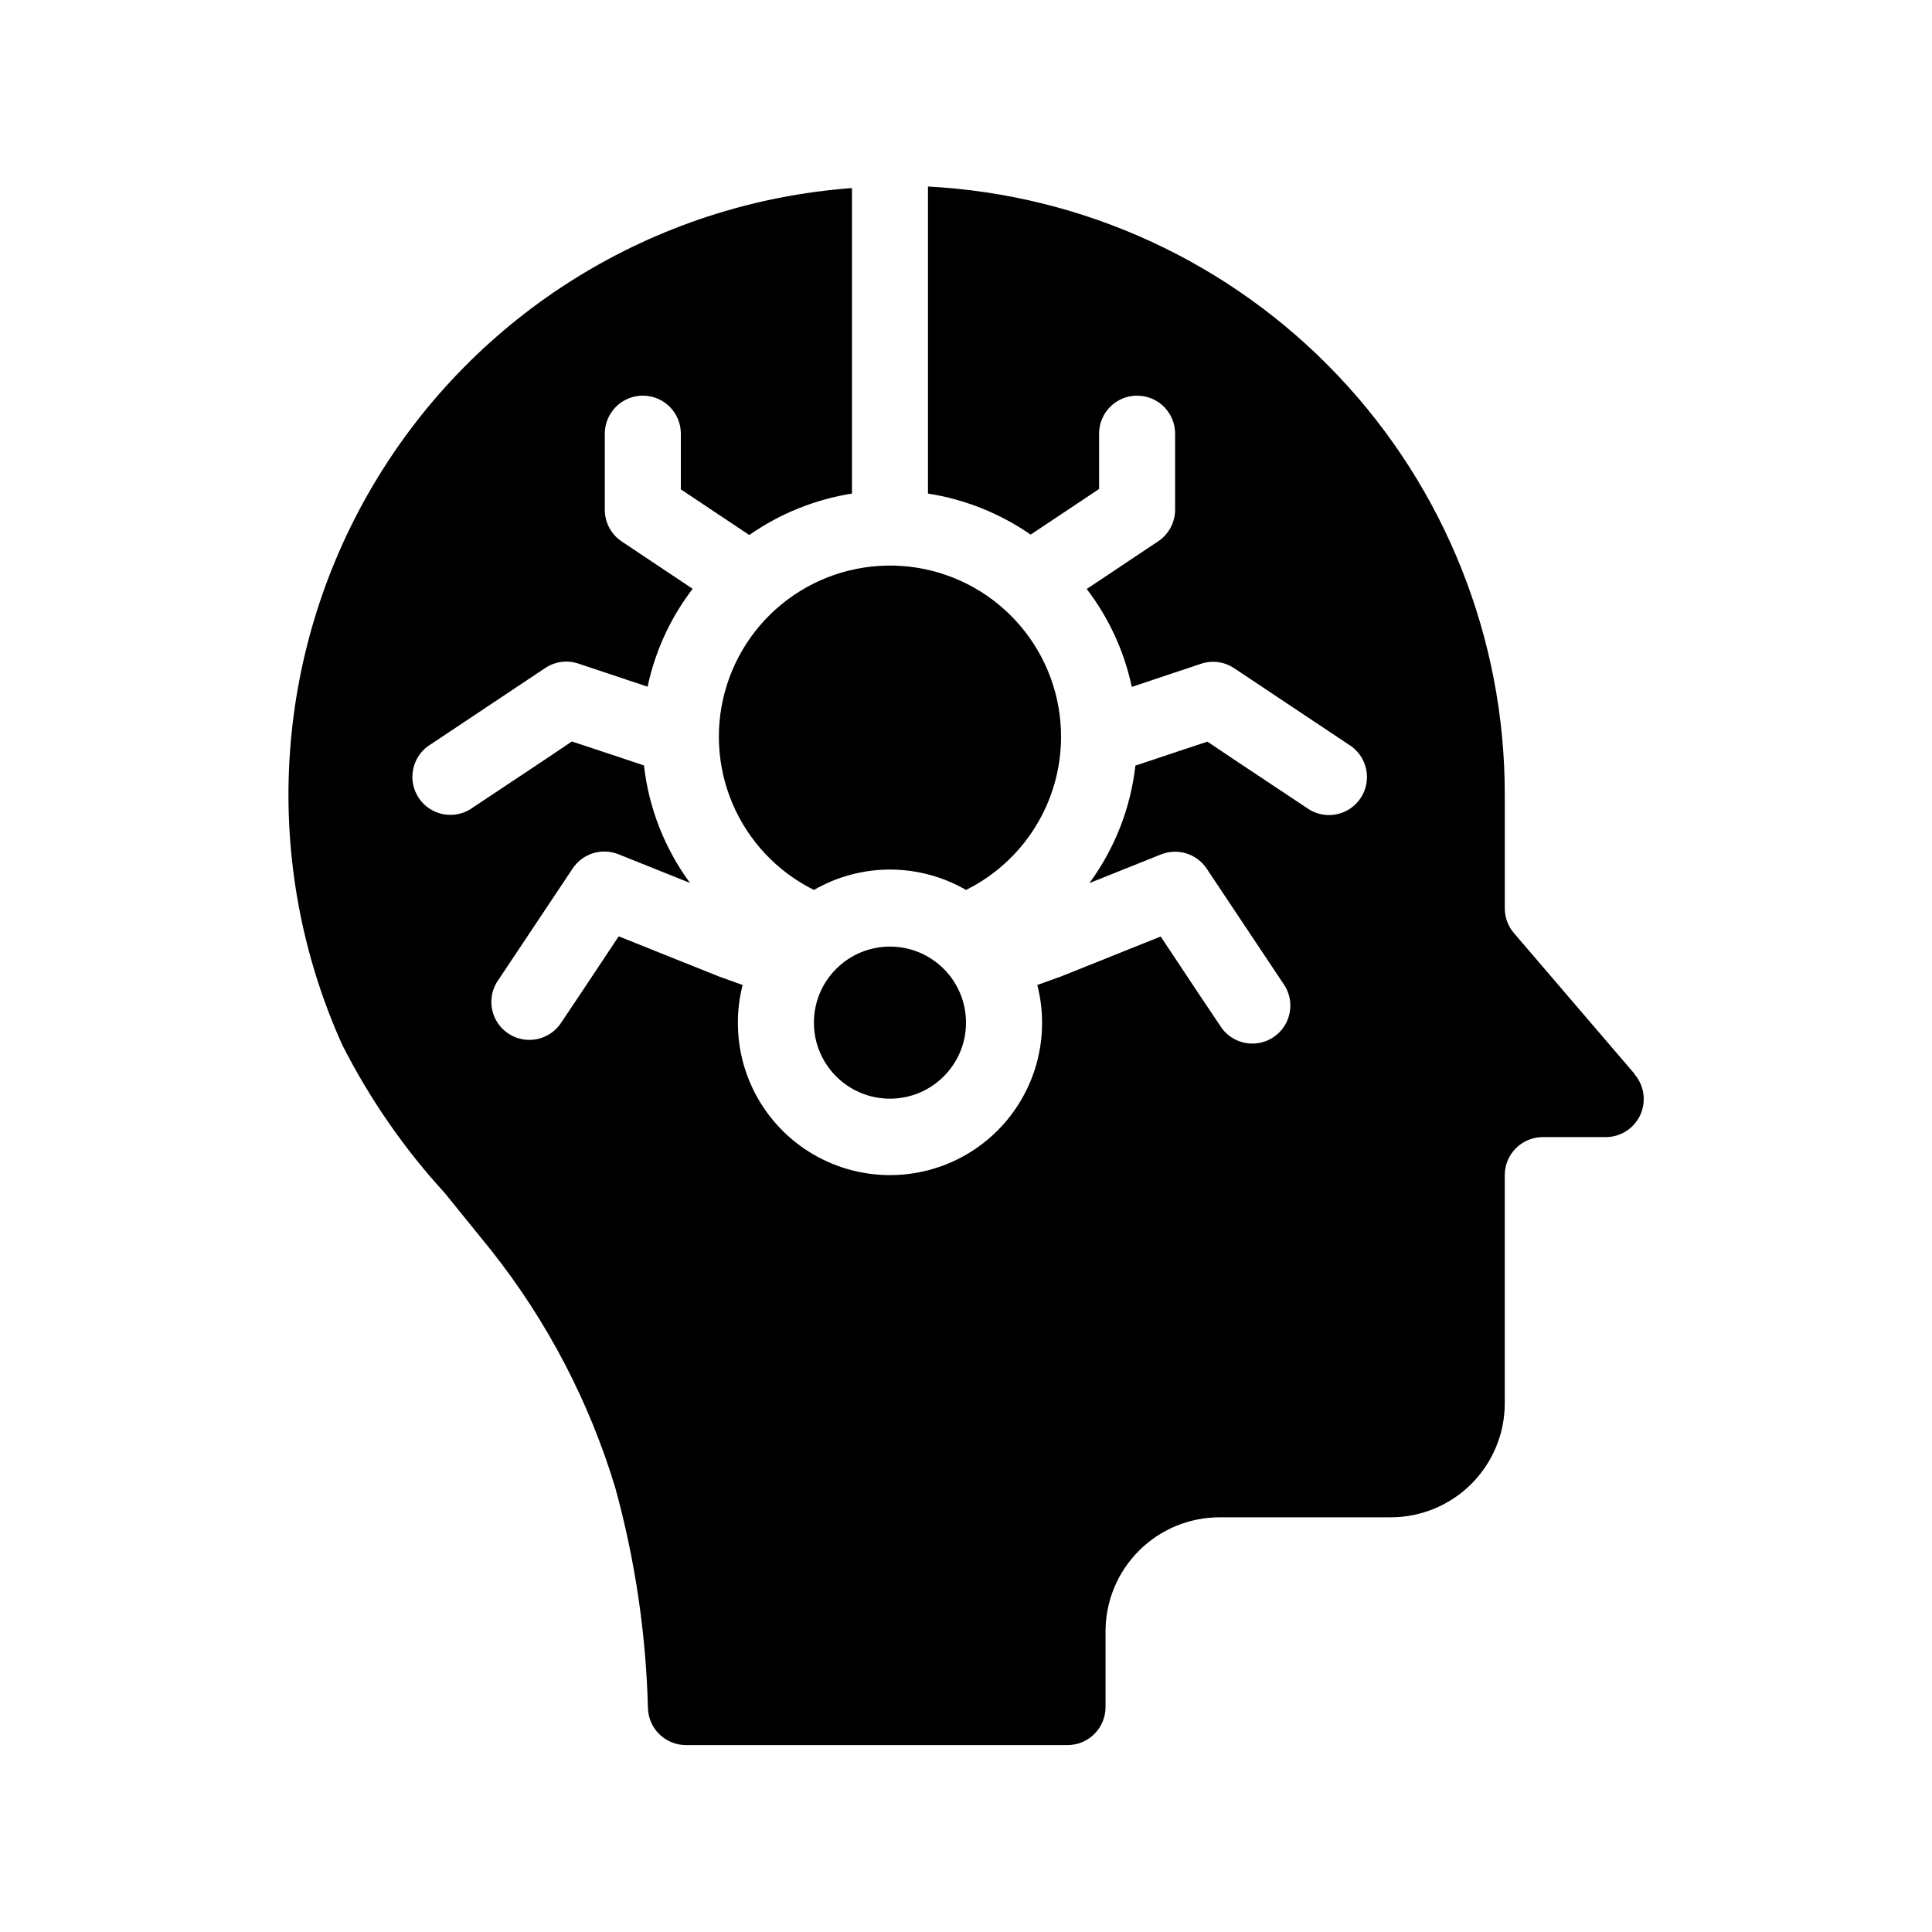
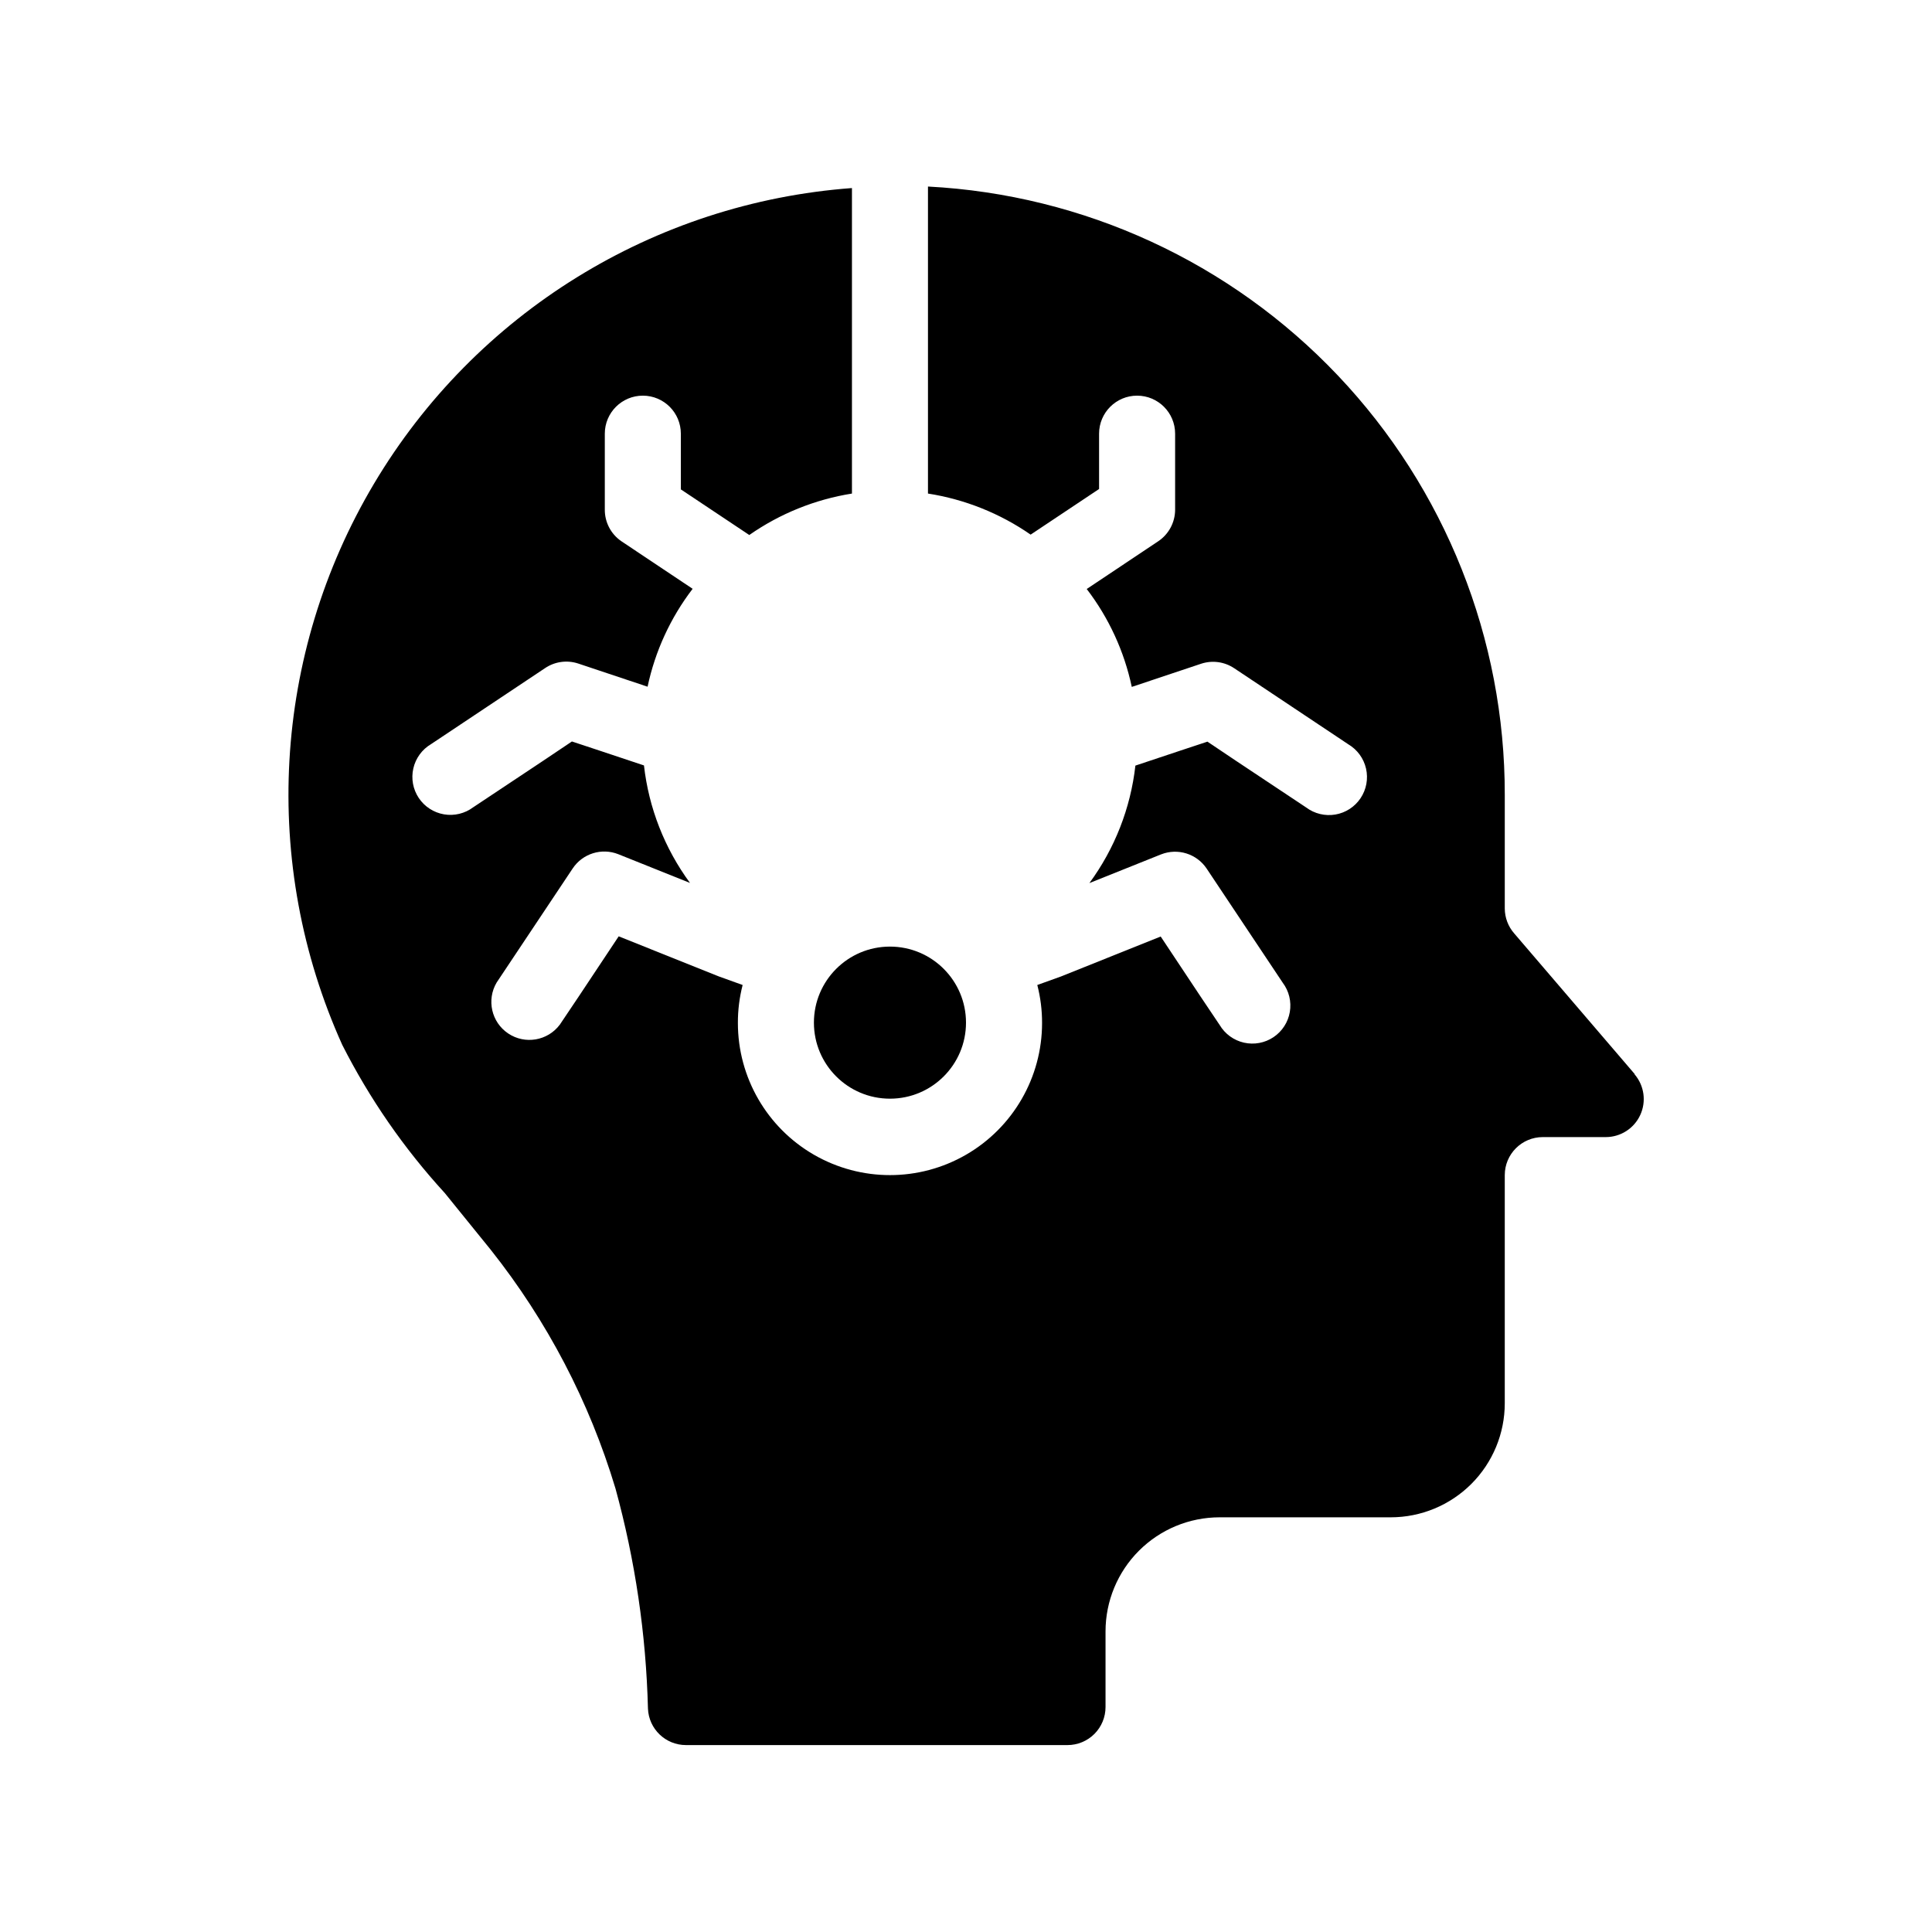
<svg xmlns="http://www.w3.org/2000/svg" fill="#000000" width="800px" height="800px" version="1.1" viewBox="144 144 512 512">
  <g>
    <path d="m577.19 428.61-31.941-37.281c-1.578-1.816-2.453-4.141-2.469-6.547v-30.129c0.055-41.348-15.777-81.137-44.227-111.14-28.445-30.008-67.336-47.934-108.63-50.078v81.363c9.773 1.527 19.074 5.246 27.207 10.883l16.172-10.781 1.965-1.309v-14.66c0-5.566 4.512-10.078 10.074-10.078 5.566 0 10.078 4.512 10.078 10.078v20.152c-0.008 3.359-1.688 6.496-4.484 8.363l-18.941 12.645c5.859 7.652 9.938 16.516 11.938 25.945l18.391-6.144c2.953-0.973 6.188-0.527 8.766 1.207l30.23 20.152c2.383 1.41 4.082 3.738 4.695 6.438 0.613 2.703 0.09 5.535-1.449 7.836-1.539 2.305-3.957 3.871-6.688 4.336-2.731 0.461-5.531-0.219-7.746-1.883l-18.641-12.395-7.508-5.039-7.457 2.469-11.637 3.879v0.004c-1.27 11.266-5.473 22-12.191 31.133l18.992-7.609v0.004c4.418-1.75 9.457-0.176 12.094 3.777l20.152 30.23c1.664 2.211 2.344 5.012 1.879 7.742-0.461 2.731-2.027 5.148-4.332 6.688-2.301 1.539-5.137 2.066-7.836 1.449-2.699-0.613-5.027-2.312-6.438-4.695l-5.039-7.508-10.578-15.922-26.402 10.582-6.297 2.266c0.848 3.293 1.273 6.68 1.262 10.078 0 14.398-7.684 27.703-20.152 34.906-12.473 7.199-27.836 7.199-40.305 0-12.473-7.203-20.152-20.508-20.152-34.906-0.016-3.398 0.41-6.785 1.258-10.078l-6.297-2.266-26.551-10.629-10.578 15.922-5.039 7.508v-0.004c-3.215 4.273-9.211 5.293-13.656 2.32-4.445-2.973-5.793-8.902-3.07-13.504l20.152-30.23c2.633-3.953 7.672-5.527 12.09-3.777l18.992 7.609v-0.004c-6.715-9.133-10.922-19.867-12.191-31.133l-11.637-3.879-7.457-2.469-7.508 5.039-18.641 12.395v-0.004c-2.211 1.664-5.012 2.348-7.742 1.883s-5.152-2.031-6.691-4.332c-1.539-2.305-2.062-5.137-1.445-7.84 0.613-2.699 2.312-5.027 4.695-6.438l30.23-20.152c2.578-1.734 5.812-2.18 8.766-1.207l18.391 6.144h-0.004c2-9.43 6.082-18.293 11.941-25.945l-18.941-12.645c-2.727-1.891-4.348-5-4.336-8.312v-20.152c0-5.566 4.512-10.078 10.078-10.078 5.562 0 10.074 4.512 10.074 10.078v14.762l1.965 1.309 16.172 10.781c8.125-5.672 17.426-9.426 27.207-10.984v-80.961c-52.48 3.879-99.766 33.133-126.67 78.359-26.902 45.227-30.039 100.74-8.402 148.71 7.227 14.254 16.363 27.461 27.156 39.246 4.031 5.039 8.211 10.078 12.242 15.113v0.004c14.895 18.781 26.094 40.219 33 63.176 5.223 19.027 8.113 38.617 8.613 58.34 0.215 5.41 4.664 9.68 10.078 9.676h101.11c2.672 0 5.234-1.062 7.125-2.953 1.891-1.891 2.949-4.453 2.949-7.125v-20.051c0-8.016 3.188-15.707 8.855-21.375s13.359-8.855 21.375-8.855h45.344c8.016 0 15.703-3.184 21.375-8.852 5.668-5.668 8.852-13.359 8.852-21.375v-60.457c0-5.566 4.512-10.078 10.078-10.078h16.676c3.934 0 7.508-2.285 9.152-5.859 1.645-3.574 1.062-7.777-1.496-10.766z" />
-     <path d="m425.19 339.54c0.078-10.844-3.734-21.352-10.746-29.625-7.008-8.273-16.746-13.758-27.453-15.469-10.707-1.707-21.672 0.48-30.906 6.164-9.234 5.68-16.125 14.484-19.426 24.812-3.301 10.324-2.793 21.492 1.434 31.477 4.227 9.984 11.891 18.125 21.605 22.945 6.125-3.539 13.074-5.402 20.152-5.402 7.074 0 14.023 1.863 20.152 5.402 7.516-3.731 13.852-9.473 18.297-16.59 4.449-7.113 6.832-15.324 6.891-23.715z" />
    <path d="m400 415.01c0 11.129-9.023 20.152-20.152 20.152-11.133 0-20.152-9.023-20.152-20.152 0-11.129 9.02-20.152 20.152-20.152 11.129 0 20.152 9.023 20.152 20.152" />
  </g>
</svg>